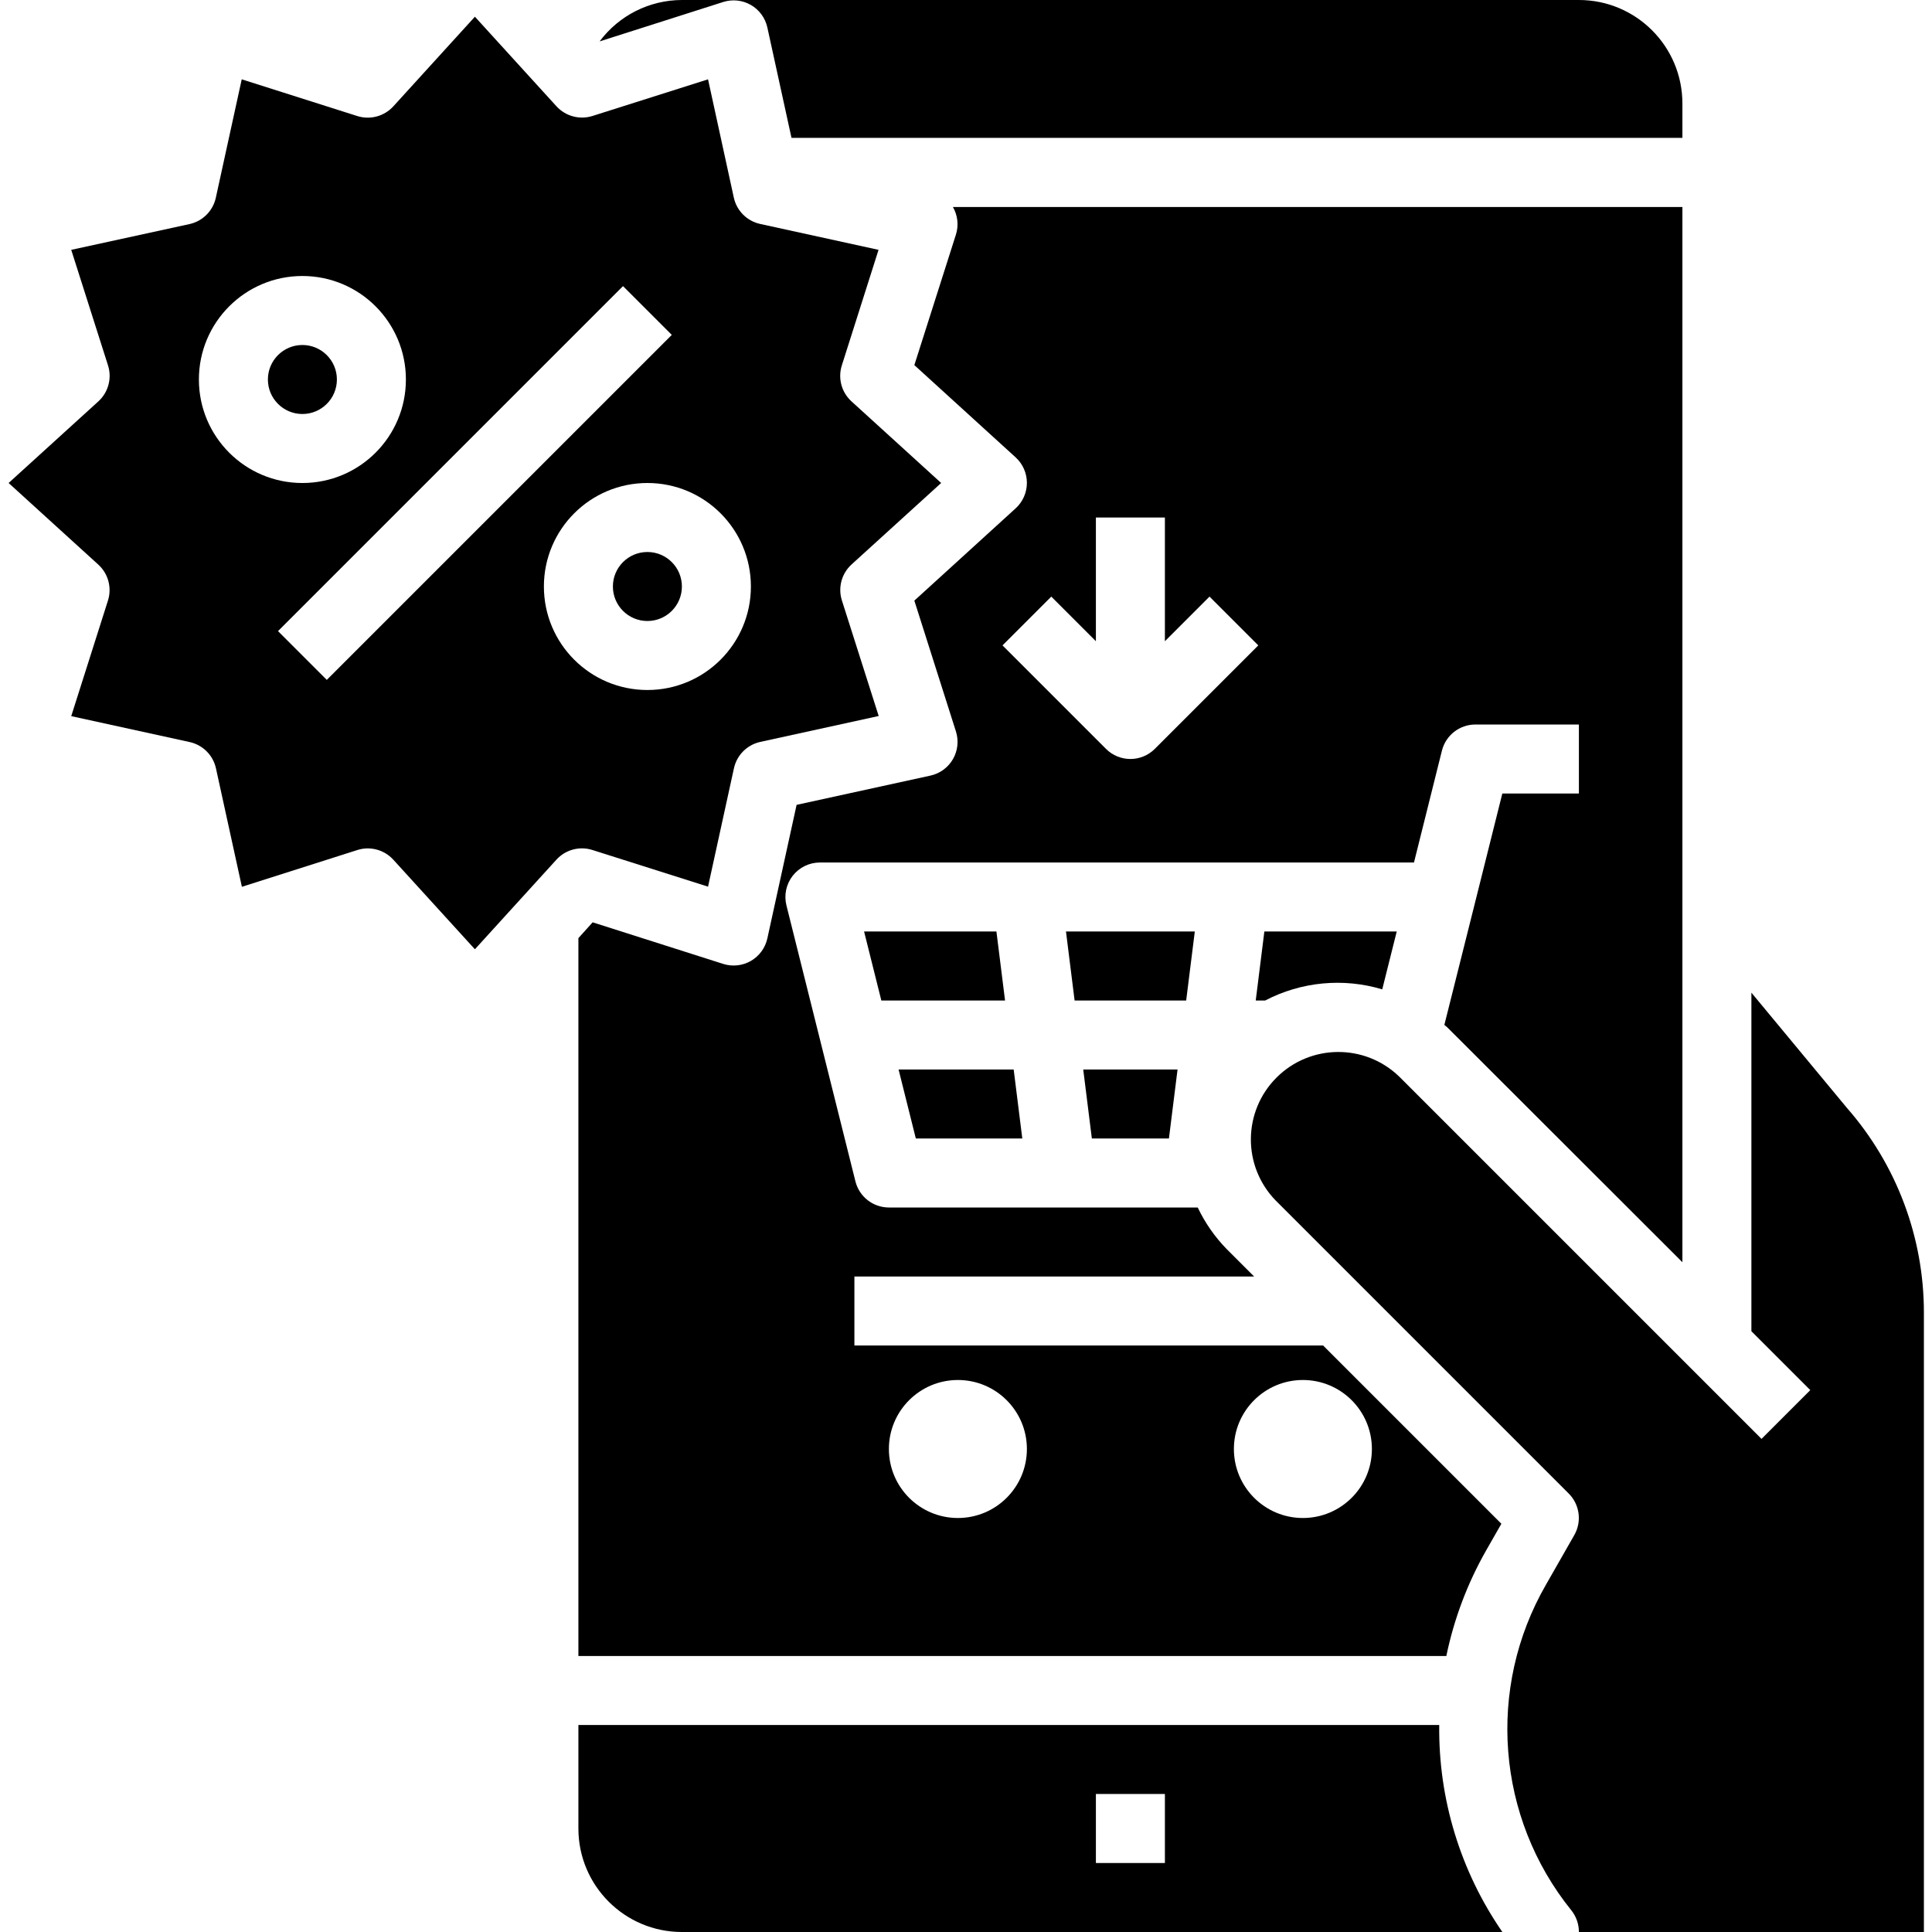
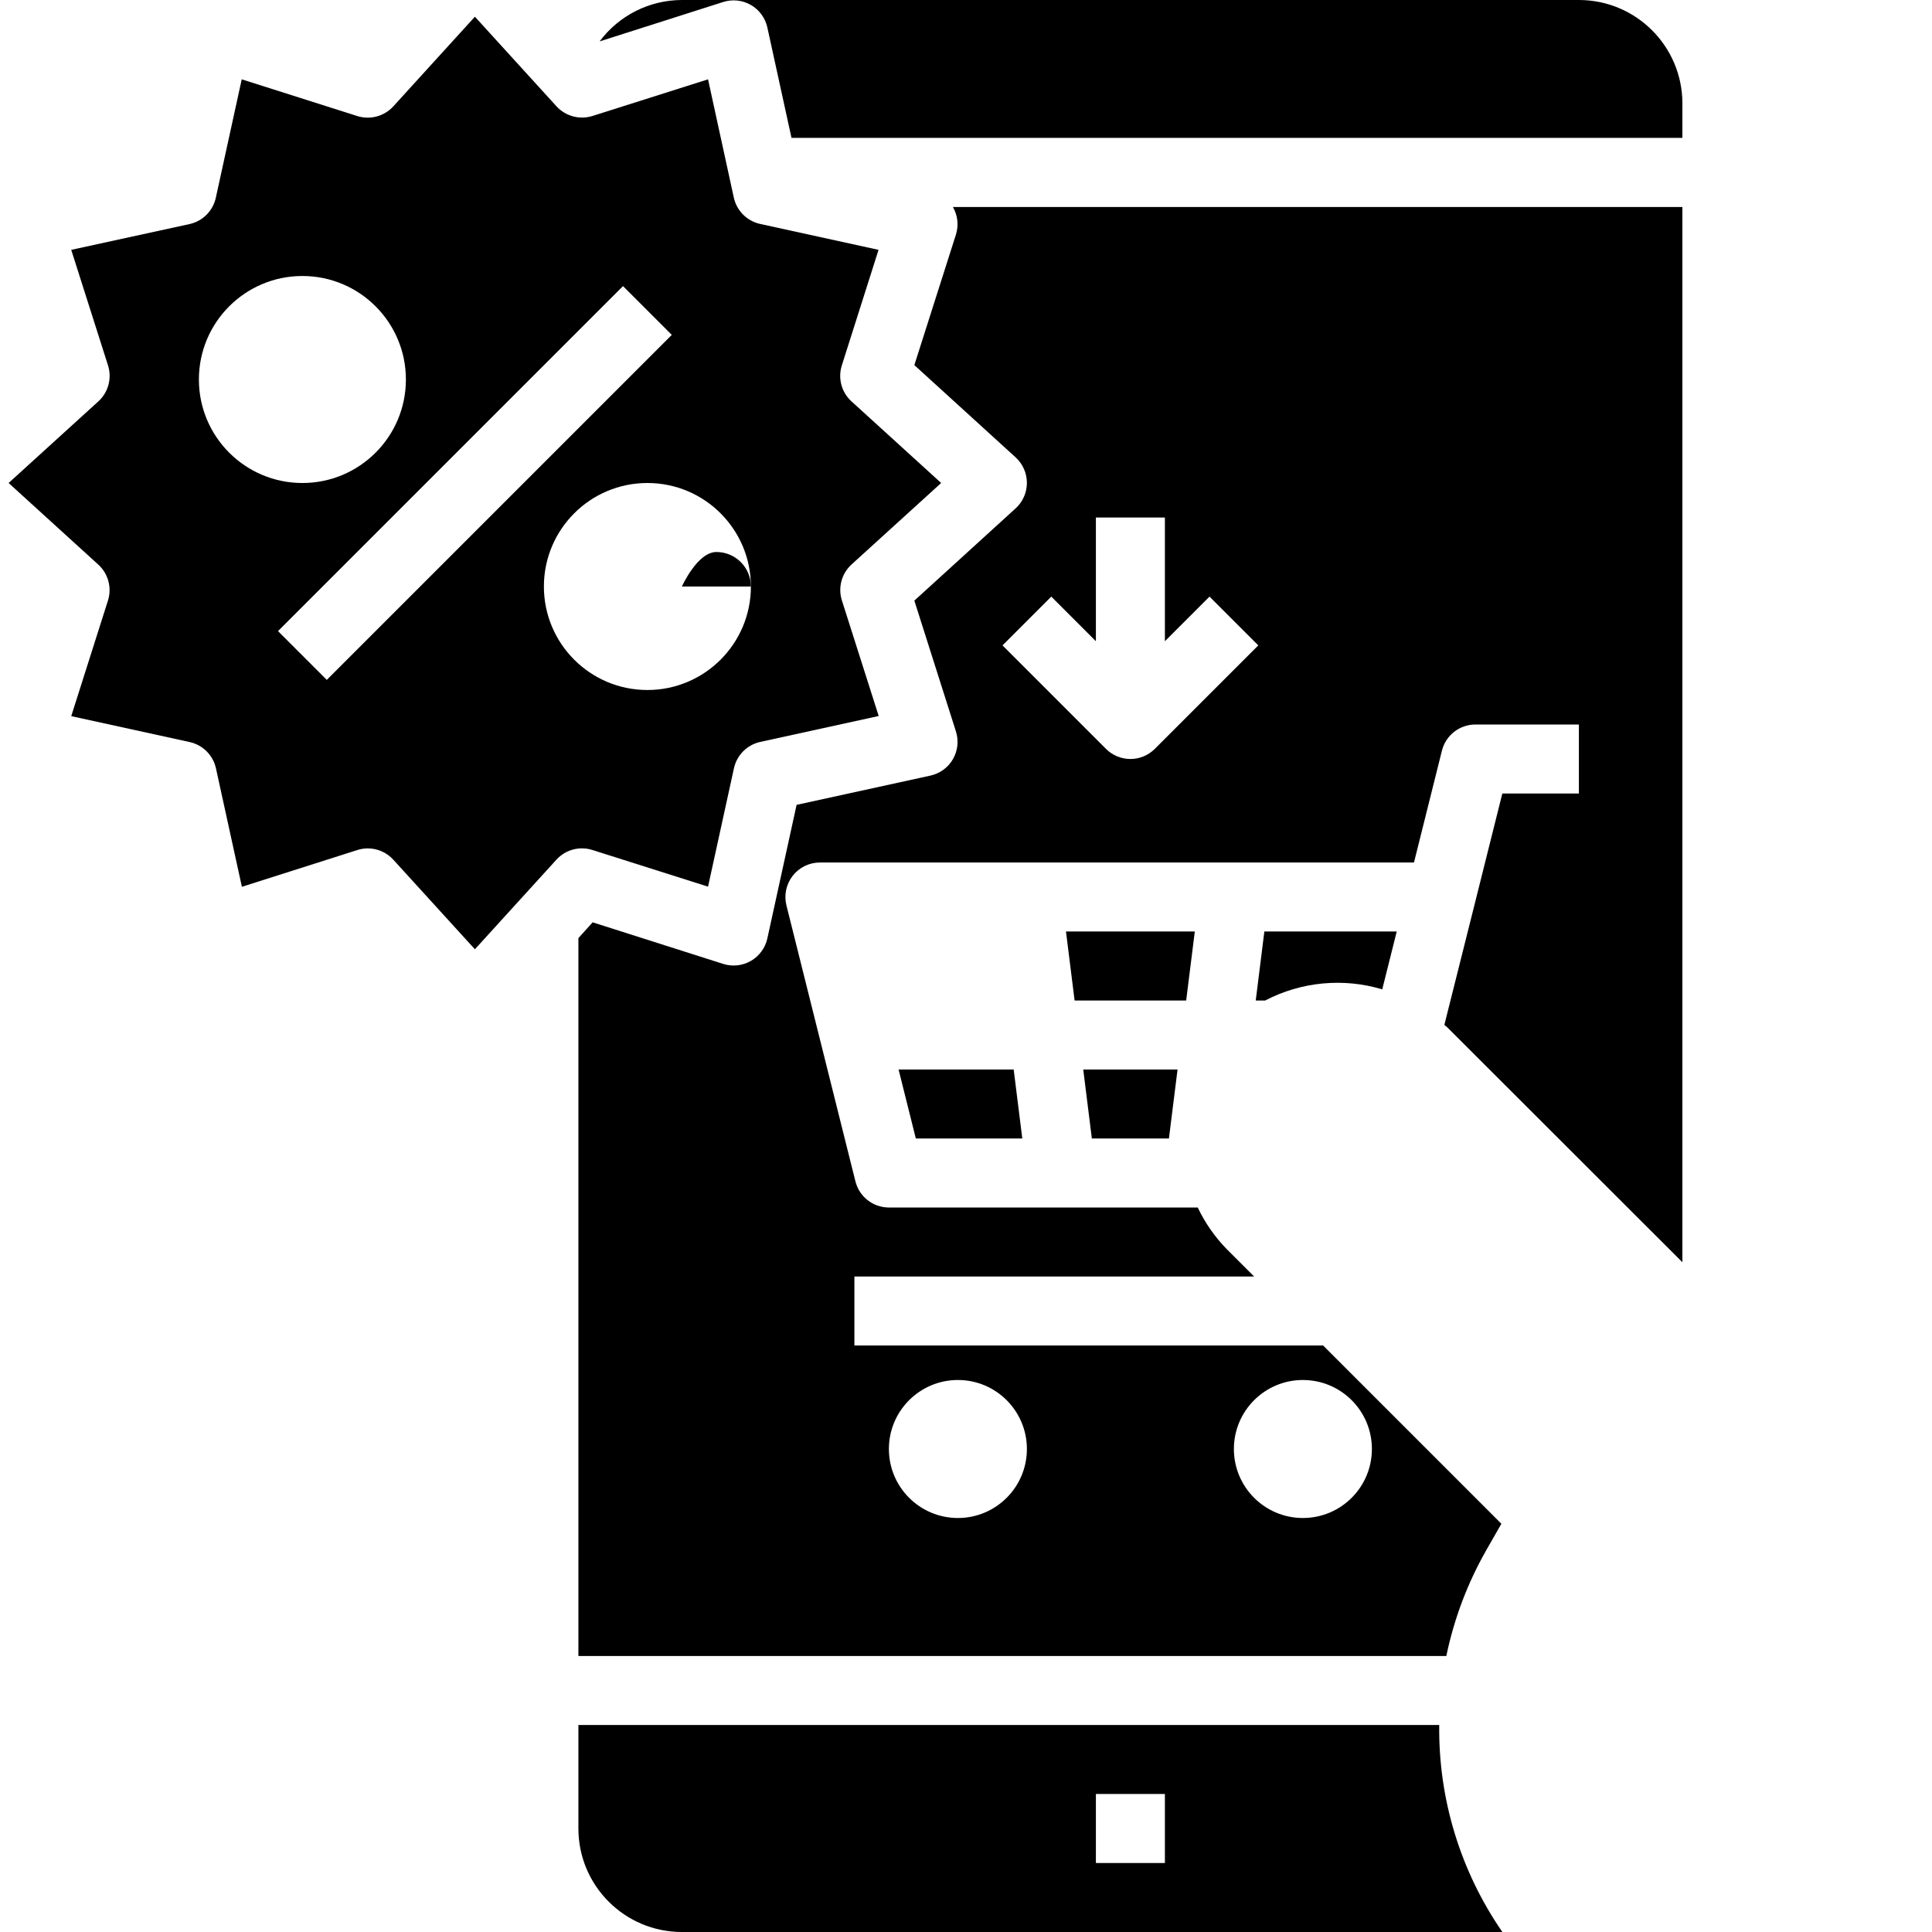
<svg xmlns="http://www.w3.org/2000/svg" height="448pt" viewBox="-1 0 447 448" width="448pt">
  <path d="m212.621 264h22.934l-2-16h-26.688l4 16zm0 0" />
-   <path d="m198.867 216 4 16h28.688l-2-16zm0 0" />
  <path d="m346.867 184-6.488 25.938-6.957 27.727c.262.246.574.426.797.68l54.402 54.344v-244.688h-169.152c1.117 1.941 1.371 4.262.695 6.398l-9.641 30.266 23.488 21.391c1.664 1.516 2.609 3.664 2.609 5.914s-.945 4.395-2.609 5.91l-23.488 21.395 9.641 30.328c.684 2.145.434 4.477-.691 6.43-1.125 1.949-3.02 3.336-5.219 3.816l-31.035 6.785-6.781 30.969c-.484 2.199-1.867 4.094-3.82 5.219-1.949 1.125-4.285 1.375-6.43.691l-30.262-9.641-3.305 3.664v166.465h201.262c1.773-8.582 4.883-16.828 9.211-24.449l3.551-6.215-41.336-41.336h-108.688v-16h92.688l-6.344-6.344c-2.762-2.824-5.035-6.09-6.73-9.656h-71.613c-3.672 0-6.871-2.5-7.762-6.062l-16-64c-.594-2.391-.059-4.922 1.457-6.863 1.516-1.938 3.84-3.074 6.305-3.074h137.758l6.48-25.938c.891-3.562 4.09-6.062 7.762-6.062h24v16zm-46.246 136c8.836 0 16 7.164 16 16s-7.164 16-16 16c-8.836 0-16-7.164-16-16s7.164-16 16-16zm-80 0c8.836 0 16 7.164 16 16s-7.164 16-16 16c-8.836 0-16-7.164-16-16s7.164-16 16-16zm45.656-146.344c-3.125 3.121-8.188 3.121-11.312 0l-24-24 11.312-11.312 10.344 10.344v-28.688h16v28.688l10.344-10.344 11.312 11.312zm0 0" />
  <path d="m275.555 216h-29.871l2 16h25.871zm0 0" />
  <path d="m269.555 264 2-16h-21.871l2 16zm0 0" />
  <path d="m291.875 232c8.367-4.367 18.105-5.293 27.145-2.586l3.359-13.414h-30.695l-2 16zm0 0" />
-   <path d="m76.621 88c0 4.418-3.582 8-8 8-4.418 0-8-3.582-8-8s3.582-8 8-8c4.418 0 8 3.582 8 8zm0 0" />
  <path d="m172.621 1.152c1.949 1.125 3.332 3.02 3.816 5.215l5.598 25.602h206.586v-7.969c0-13.254-10.746-24-24-24h-208c-7.52.016-14.59 3.574-19.082 9.602l28.68-9.145c2.137-.676 4.461-.422 6.402.695zm0 0" />
  <path d="m135.891 197.105 26.793 8.496 6.008-27.465c.672-3.047 3.051-5.426 6.098-6.098l27.465-6.008-8.531-26.793c-.949-2.977-.078-6.234 2.234-8.344l20.781-18.895-20.797-18.93c-2.312-2.105-3.184-5.363-2.234-8.344l8.512-26.789-27.461-6.008c-3.047-.672-5.43-3.051-6.098-6.098l-5.977-27.434-26.793 8.496c-2.977.938-6.23.07-8.344-2.23l-18.926-20.785-18.93 20.801c-2.113 2.301-5.363 3.172-8.344 2.23l-26.793-8.512-6.008 27.465c-.668 3.047-3.047 5.426-6.094 6.098l-27.434 5.977 8.527 26.789c.953 2.98.078 6.238-2.23 8.344l-20.816 18.93 20.801 18.93c2.309 2.105 3.18 5.363 2.23 8.344l-8.512 26.789 27.465 6.008c3.047.672 5.426 3.051 6.094 6.098l6.012 27.465 26.789-8.527c.777-.25 1.586-.375 2.402-.379 2.25 0 4.395.949 5.91 2.609l18.93 20.785 18.926-20.801c2.109-2.305 5.371-3.172 8.344-2.215zm-91.27-109.105c0-13.254 10.742-24 24-24 13.254 0 24 10.746 24 24s-10.746 24-24 24c-13.258 0-24-10.746-24-24zm29.656 69.656-11.312-11.312 80-80 11.312 11.312zm50.344-21.656c0-13.254 10.742-24 24-24 13.254 0 24 10.746 24 24s-10.746 24-24 24c-13.258 0-24-10.746-24-24zm0 0" />
  <path d="m132.621 400v24c0 13.254 10.742 24 24 24h190.254c-9.734-14.098-14.852-30.871-14.641-48zm136 32h-16v-16h16zm0 0" />
-   <path d="m426.805 256.945-22.184-26.762v78.504l13.656 13.656-11.312 11.312-84-84c-7.957-7.711-20.629-7.609-28.465.223-7.836 7.836-7.934 20.508-.223 28.465l68 68c2.535 2.547 3.062 6.473 1.285 9.602l-6.582 11.527c-13.816 23.969-11.477 53.965 5.887 75.504 1.141 1.426 1.758 3.199 1.754 5.023h80v-143.641c0-17.441-6.332-34.289-17.816-47.414zm0 0" />
-   <path d="m156.621 136c0 4.418-3.582 8-8 8-4.418 0-8-3.582-8-8s3.582-8 8-8c4.418 0 8 3.582 8 8zm0 0" />
+   <path d="m156.621 136s3.582-8 8-8c4.418 0 8 3.582 8 8zm0 0" />
</svg>